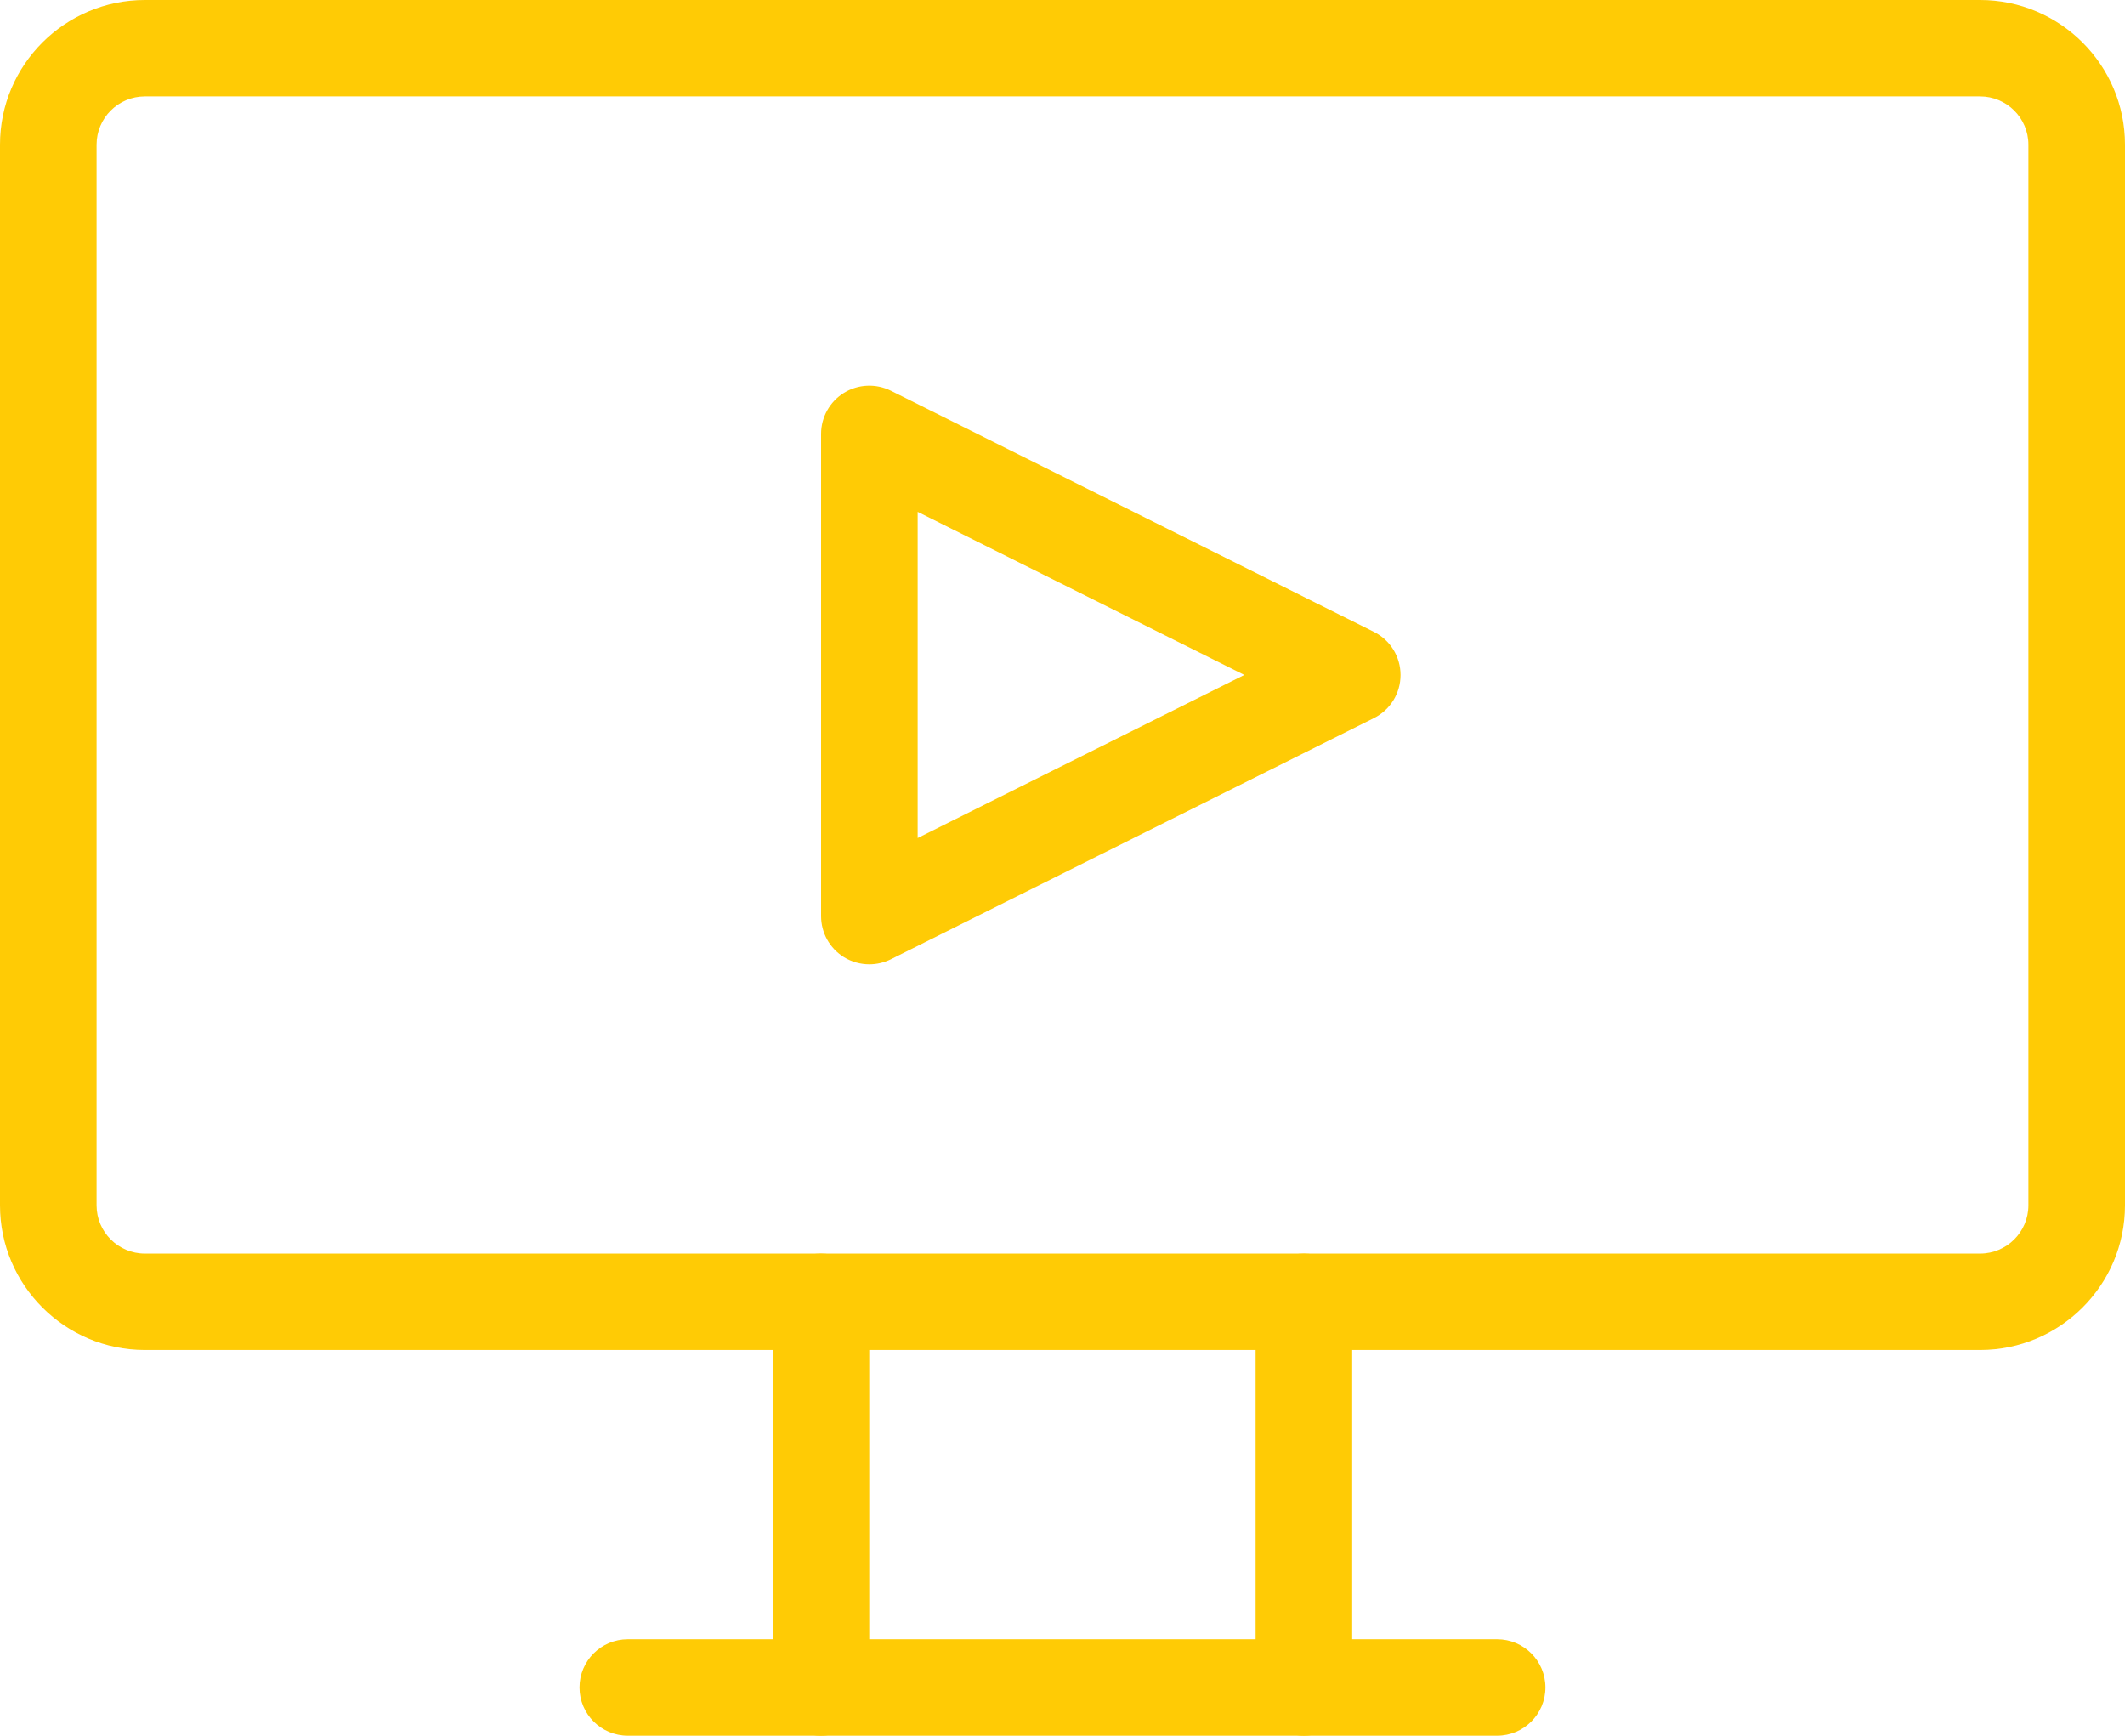
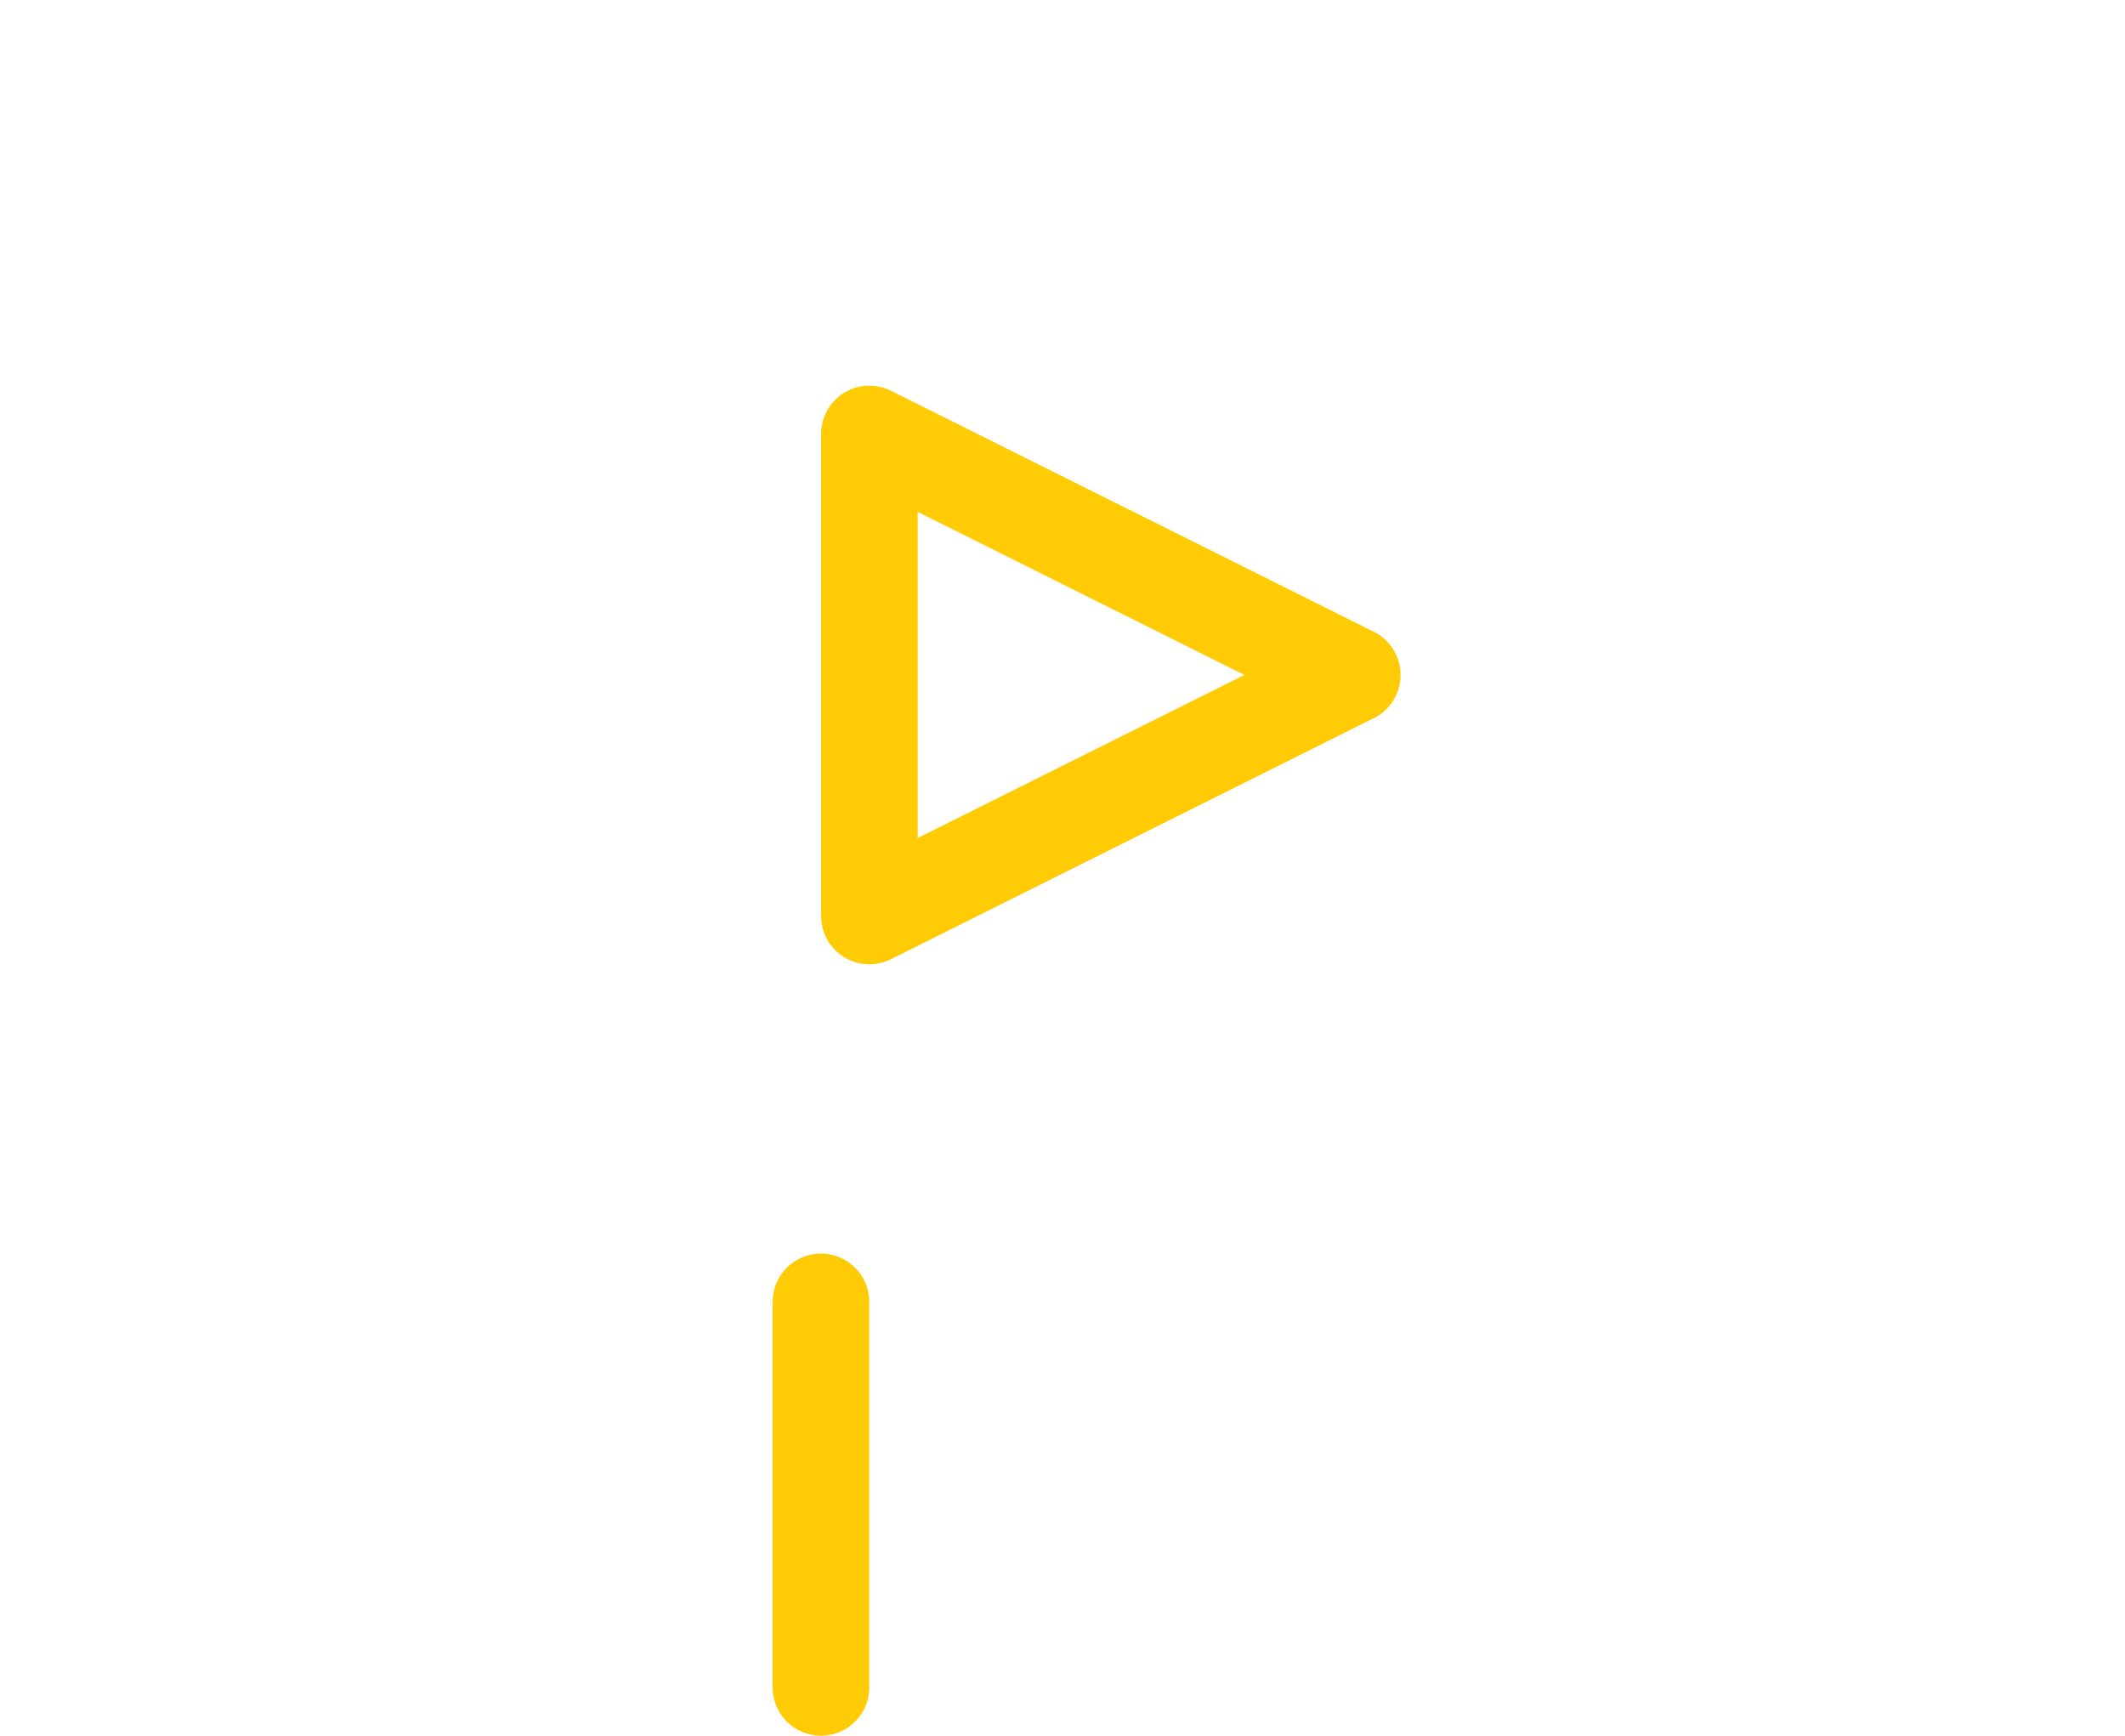
<svg xmlns="http://www.w3.org/2000/svg" width="60" height="49" viewBox="0 0 60 49" fill="none">
  <g clip-path="url(#clip0_2746_950)">
-     <path d="M55.909 38.111H4.091C1.836 38.111 0 36.279 0 34.028V4.083C0 1.832 1.836 0 4.091 0H55.909C58.164 0 60 1.832 60 4.083V34.028C60 36.279 58.164 38.111 55.909 38.111ZM4.091 2.722C3.339 2.722 2.727 3.333 2.727 4.083V34.028C2.727 34.778 3.339 35.389 4.091 35.389H55.909C56.661 35.389 57.273 34.778 57.273 34.028V4.083C57.273 3.333 56.661 2.722 55.909 2.722H4.091Z" fill="#FFCB05" />
    <path d="M23.18 49C22.427 49 21.816 48.391 21.816 47.639V36.75C21.816 35.998 22.427 35.389 23.18 35.389C23.933 35.389 24.544 35.998 24.544 36.75V47.639C24.544 48.391 23.933 49 23.18 49Z" fill="#FFCB05" />
-     <path d="M36.817 49C36.063 49 35.453 48.391 35.453 47.639V36.75C35.453 35.998 36.063 35.389 36.817 35.389C37.57 35.389 38.18 35.998 38.18 36.75V47.639C38.18 48.391 37.57 49 36.817 49Z" fill="#FFCB05" />
-     <path d="M42.272 49H17.727C16.974 49 16.363 48.391 16.363 47.639C16.363 46.886 16.974 46.277 17.727 46.277H42.272C43.026 46.277 43.636 46.886 43.636 47.639C43.636 48.391 43.026 49 42.272 49Z" fill="#FFCB05" />
    <path d="M24.547 27.222C24.298 27.222 24.049 27.154 23.83 27.02C23.427 26.771 23.184 26.334 23.184 25.861V12.25C23.184 11.778 23.429 11.339 23.83 11.091C24.23 10.843 24.733 10.821 25.156 11.031L38.792 17.837C39.254 18.067 39.545 18.538 39.545 19.055C39.545 19.573 39.254 20.042 38.792 20.273L25.156 27.079C24.963 27.174 24.755 27.222 24.546 27.222H24.547ZM25.911 14.451V23.658L35.134 19.054L25.911 14.45V14.451Z" fill="#FFCB05" />
  </g>
  <defs>
    <clipPath id="clip0_2746_950">
      <rect width="60" height="49" fill="white" />
    </clipPath>
  </defs>
</svg>